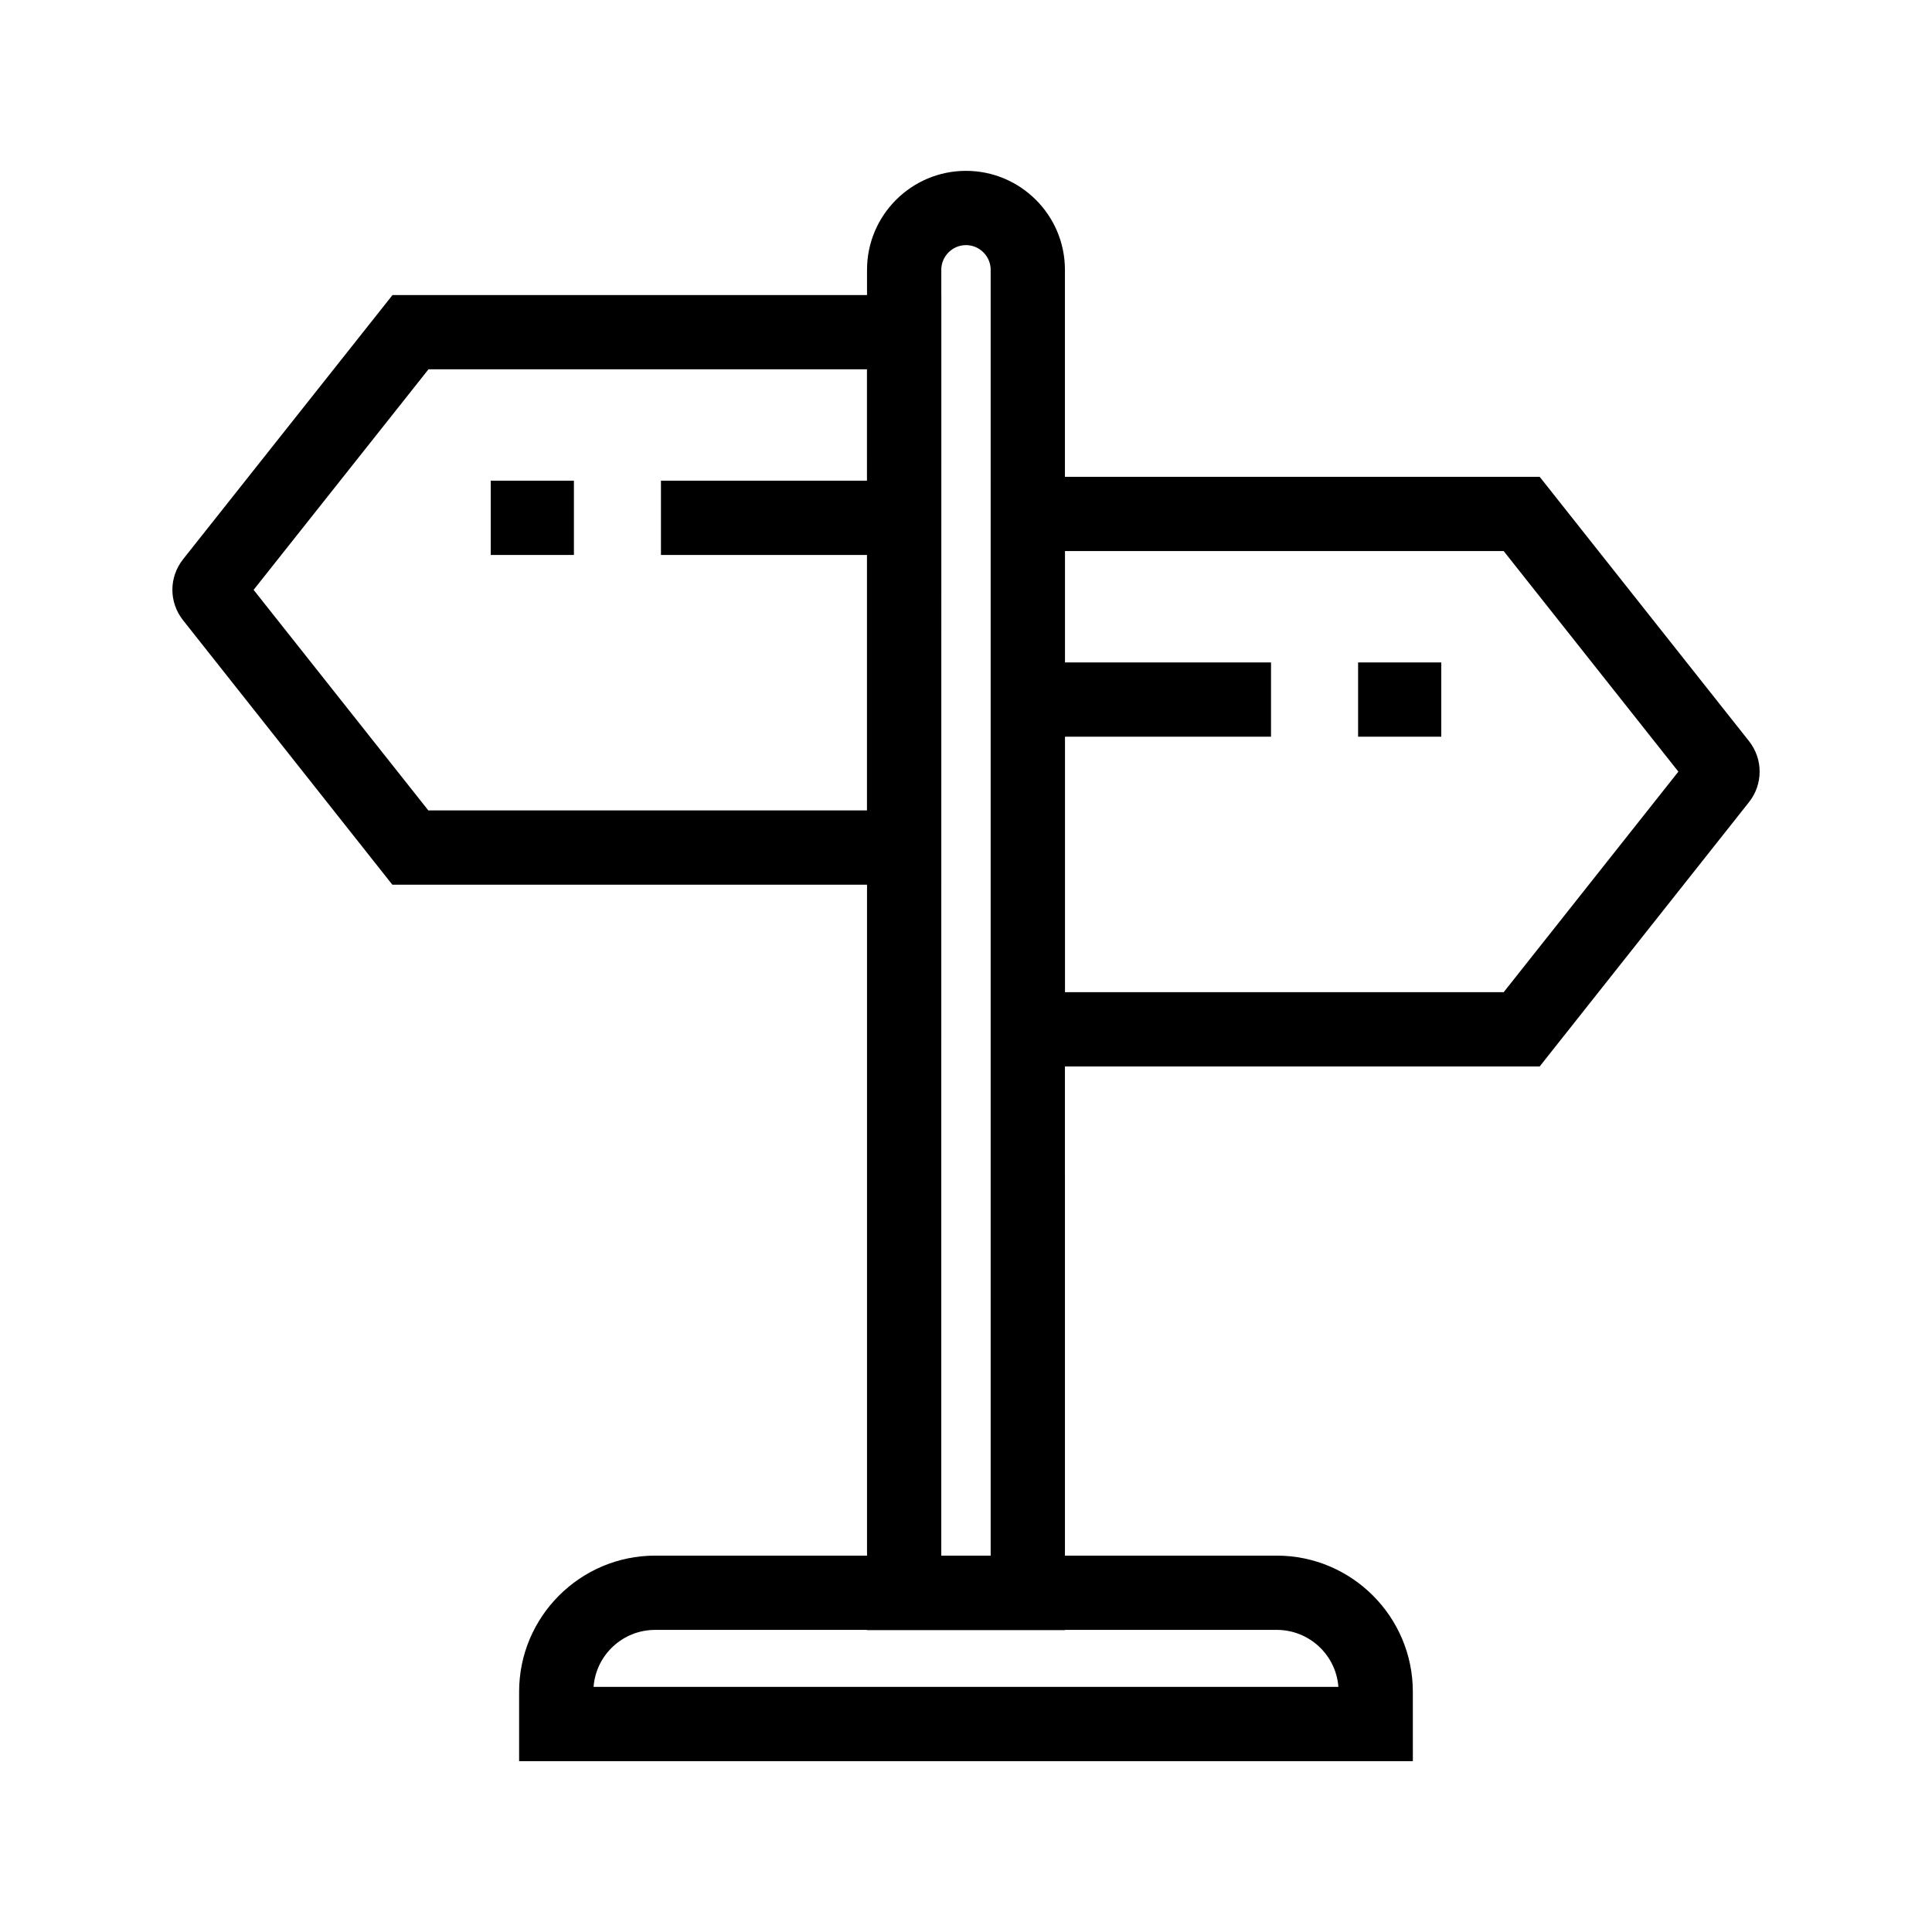
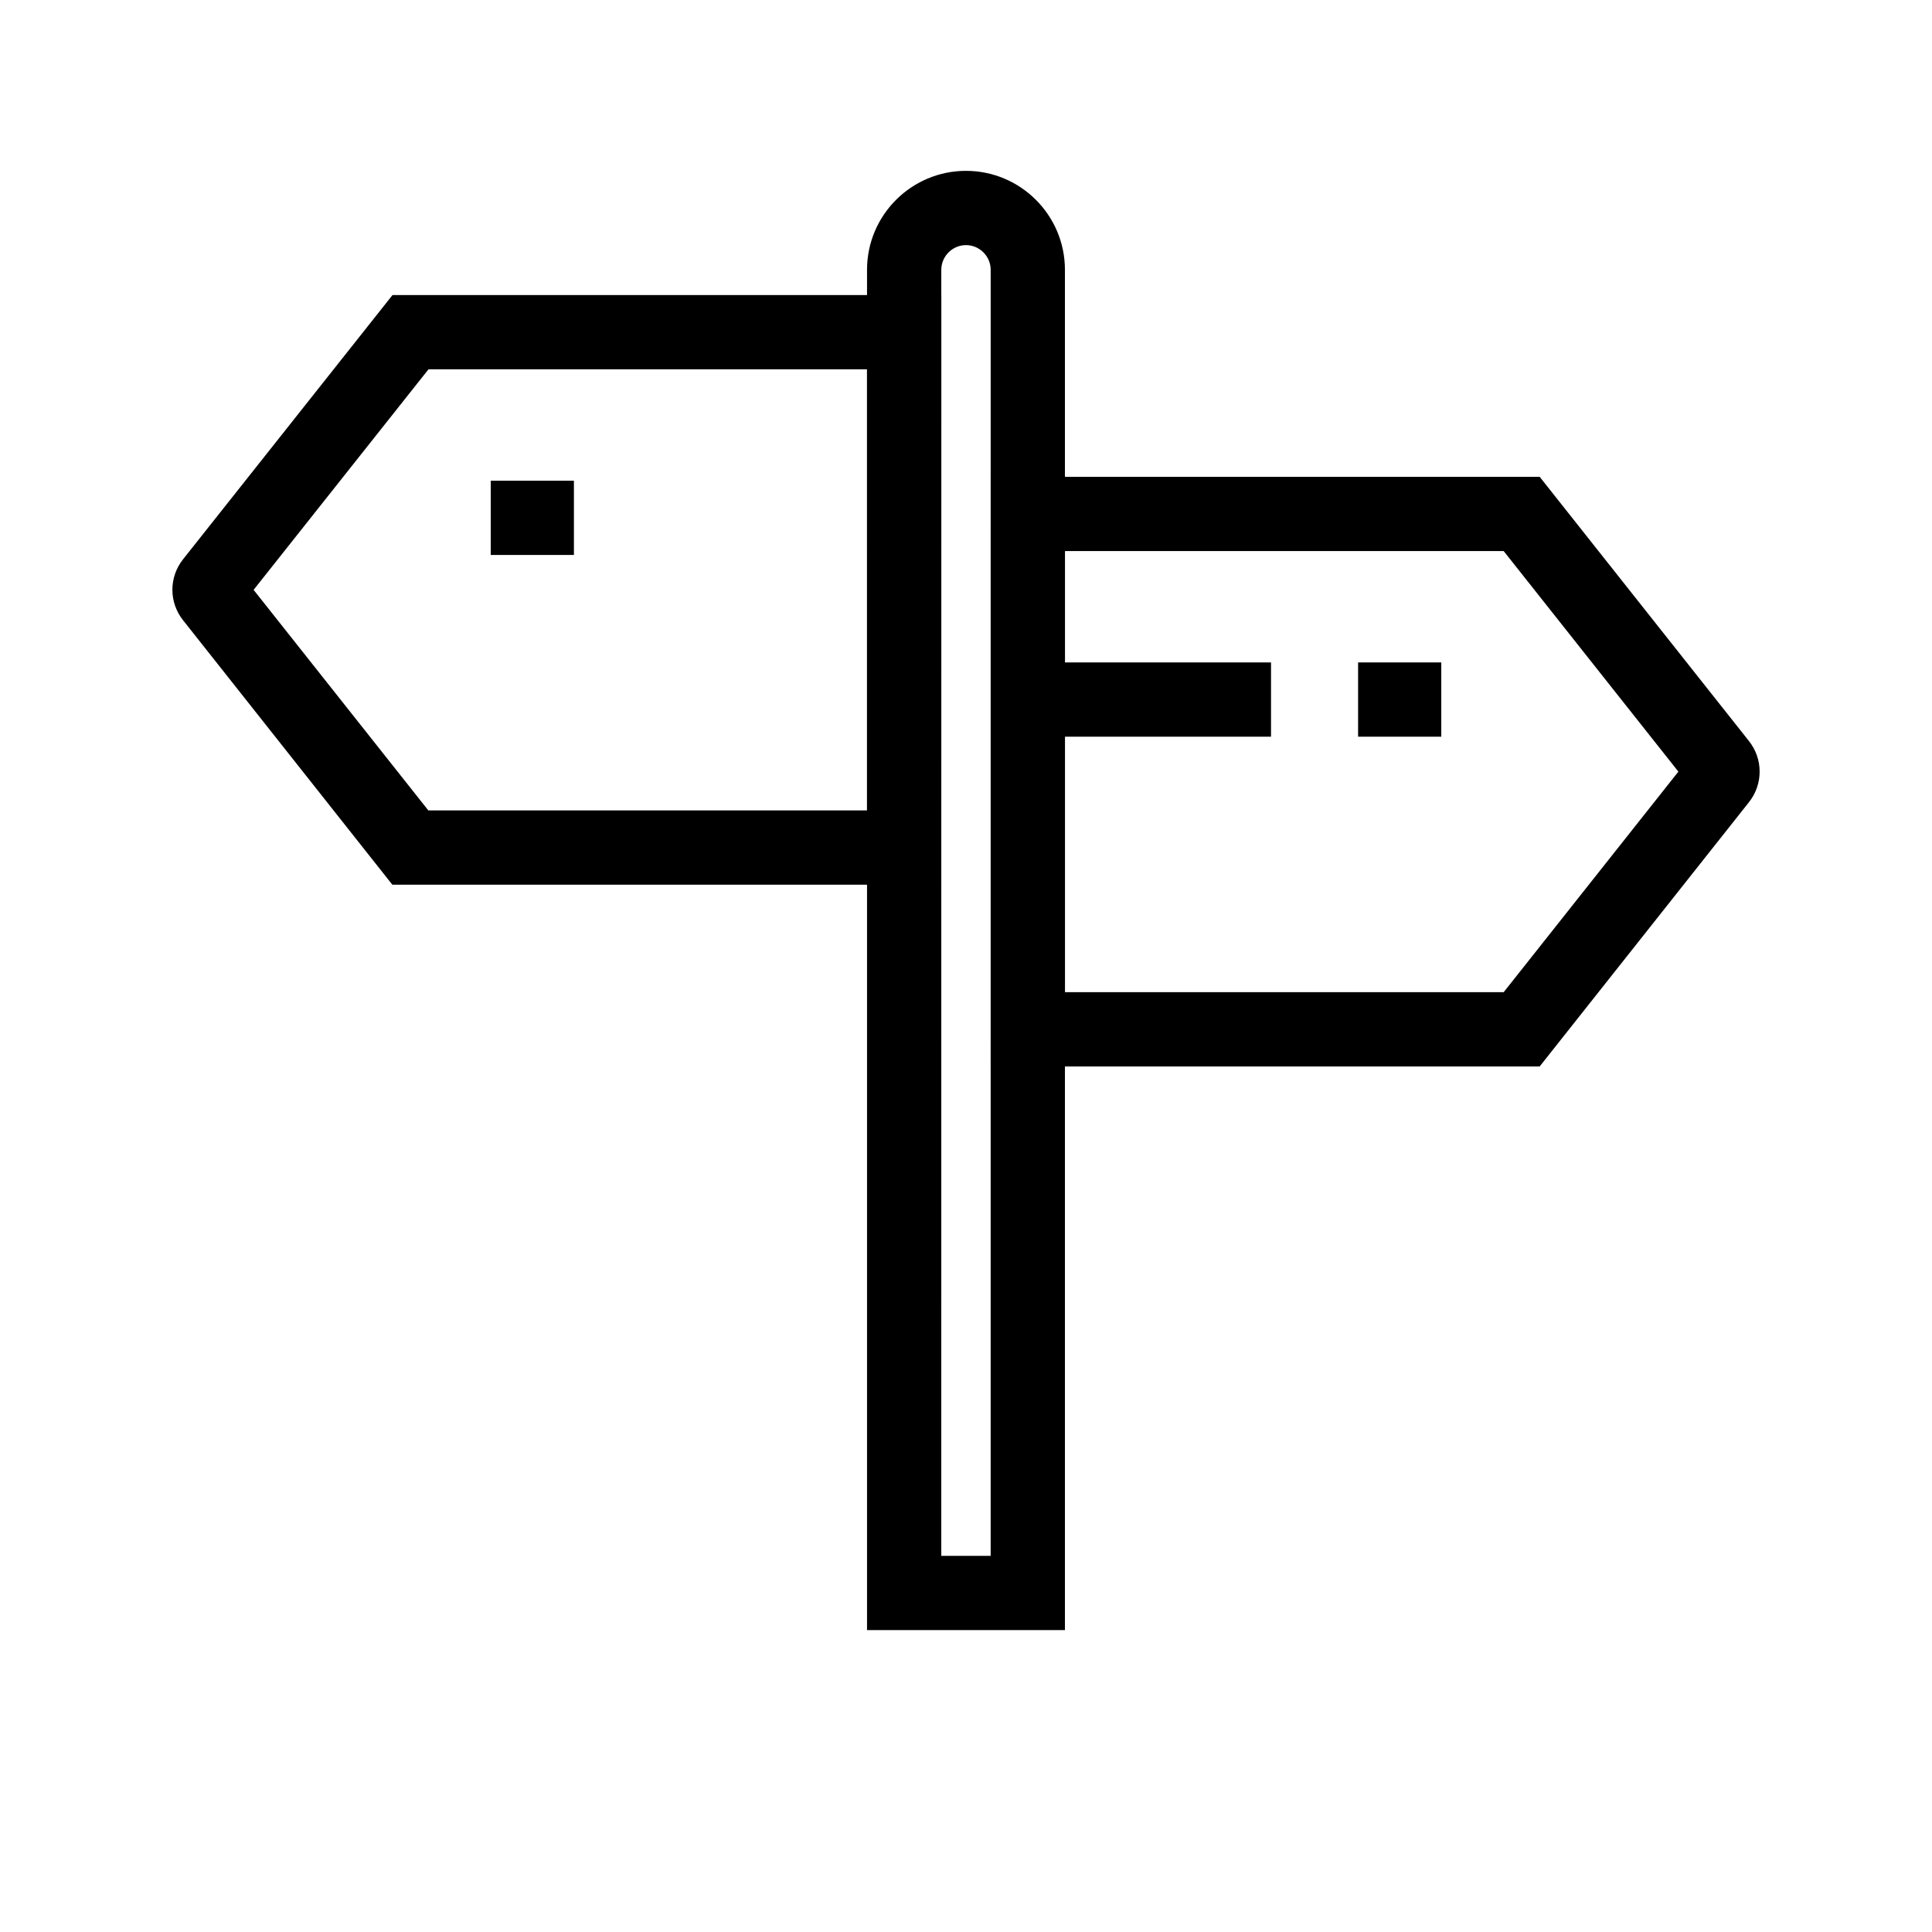
<svg xmlns="http://www.w3.org/2000/svg" fill="#000000" width="800px" height="800px" version="1.1" viewBox="144 144 512 512">
  <g>
-     <path d="m518.42 610.72h-236.85v-18.402c0-19.875 16.188-36.062 36.062-36.062h164.72c19.875 0 36.062 16.188 36.062 36.062zm-217.12-19.68h197.39c-0.641-8.461-7.723-15.105-16.336-15.105h-164.72c-8.609 0-15.695 6.644-16.332 15.105z" />
    <path d="m426.22 575.99h-52.449v-360.49c0-14.465 11.758-26.223 26.223-26.223s26.223 11.758 26.223 26.223zm-32.77-19.68h13.086l0.004-340.81c0-3.59-2.953-6.543-6.543-6.543s-6.543 2.953-6.543 6.543z" />
    <path d="m393.45 378.45h-145.48l-55.445-70.062c-3.789-4.773-3.789-11.414 0-16.188l55.496-70.012h145.44zm-135.94-19.68h116.26l-0.004-116.9h-116.21l-46.348 58.449z" />
    <path d="m552.03 426.62h-145.48v-156.26h145.48l55.449 70.012c3.789 4.773 3.789 11.465 0 16.234zm-125.8-19.68h116.26l46.297-58.449-46.297-58.449-116.26-0.004z" />
    <path d="m503.91 319.55h22.043v19.68h-22.043z" />
    <path d="m416.38 319.55h64.453v19.68h-64.453z" />
    <path d="m274.05 271.39h22.043v19.68h-22.043z" />
-     <path d="m319.16 271.39h64.453v19.68h-64.453z" />
+     <path d="m319.16 271.39h64.453h-64.453z" />
  </g>
</svg>